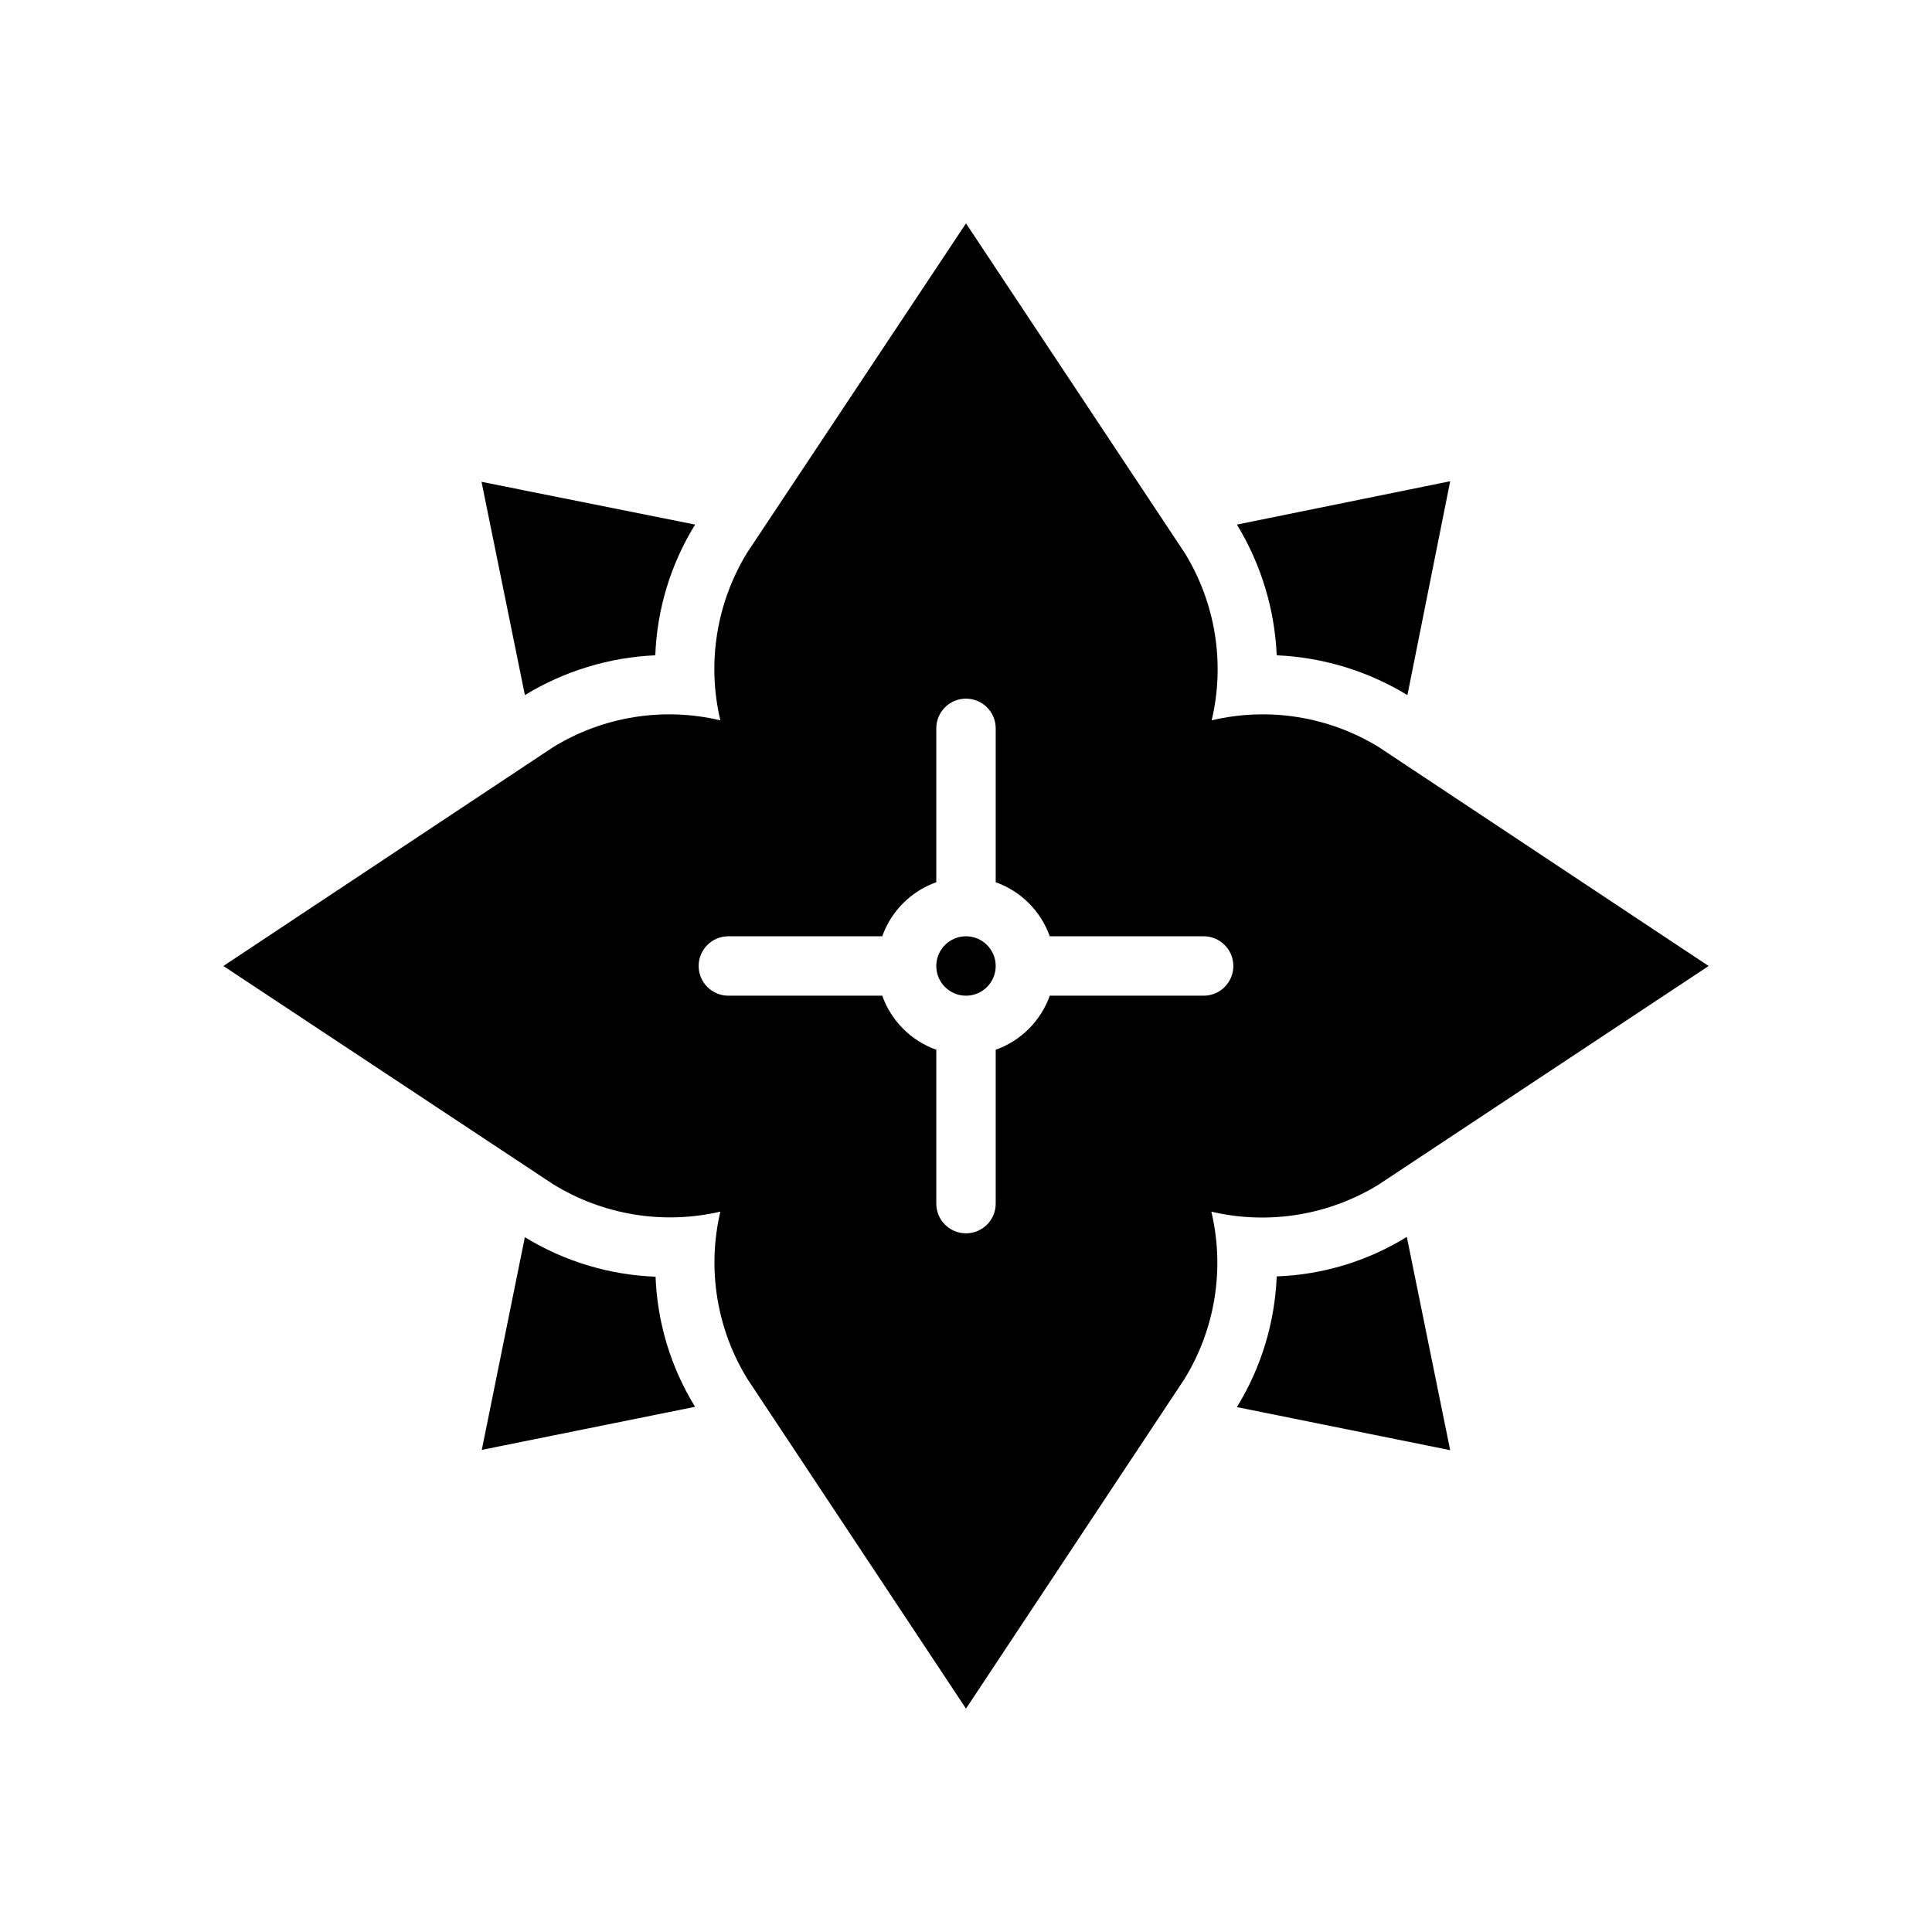
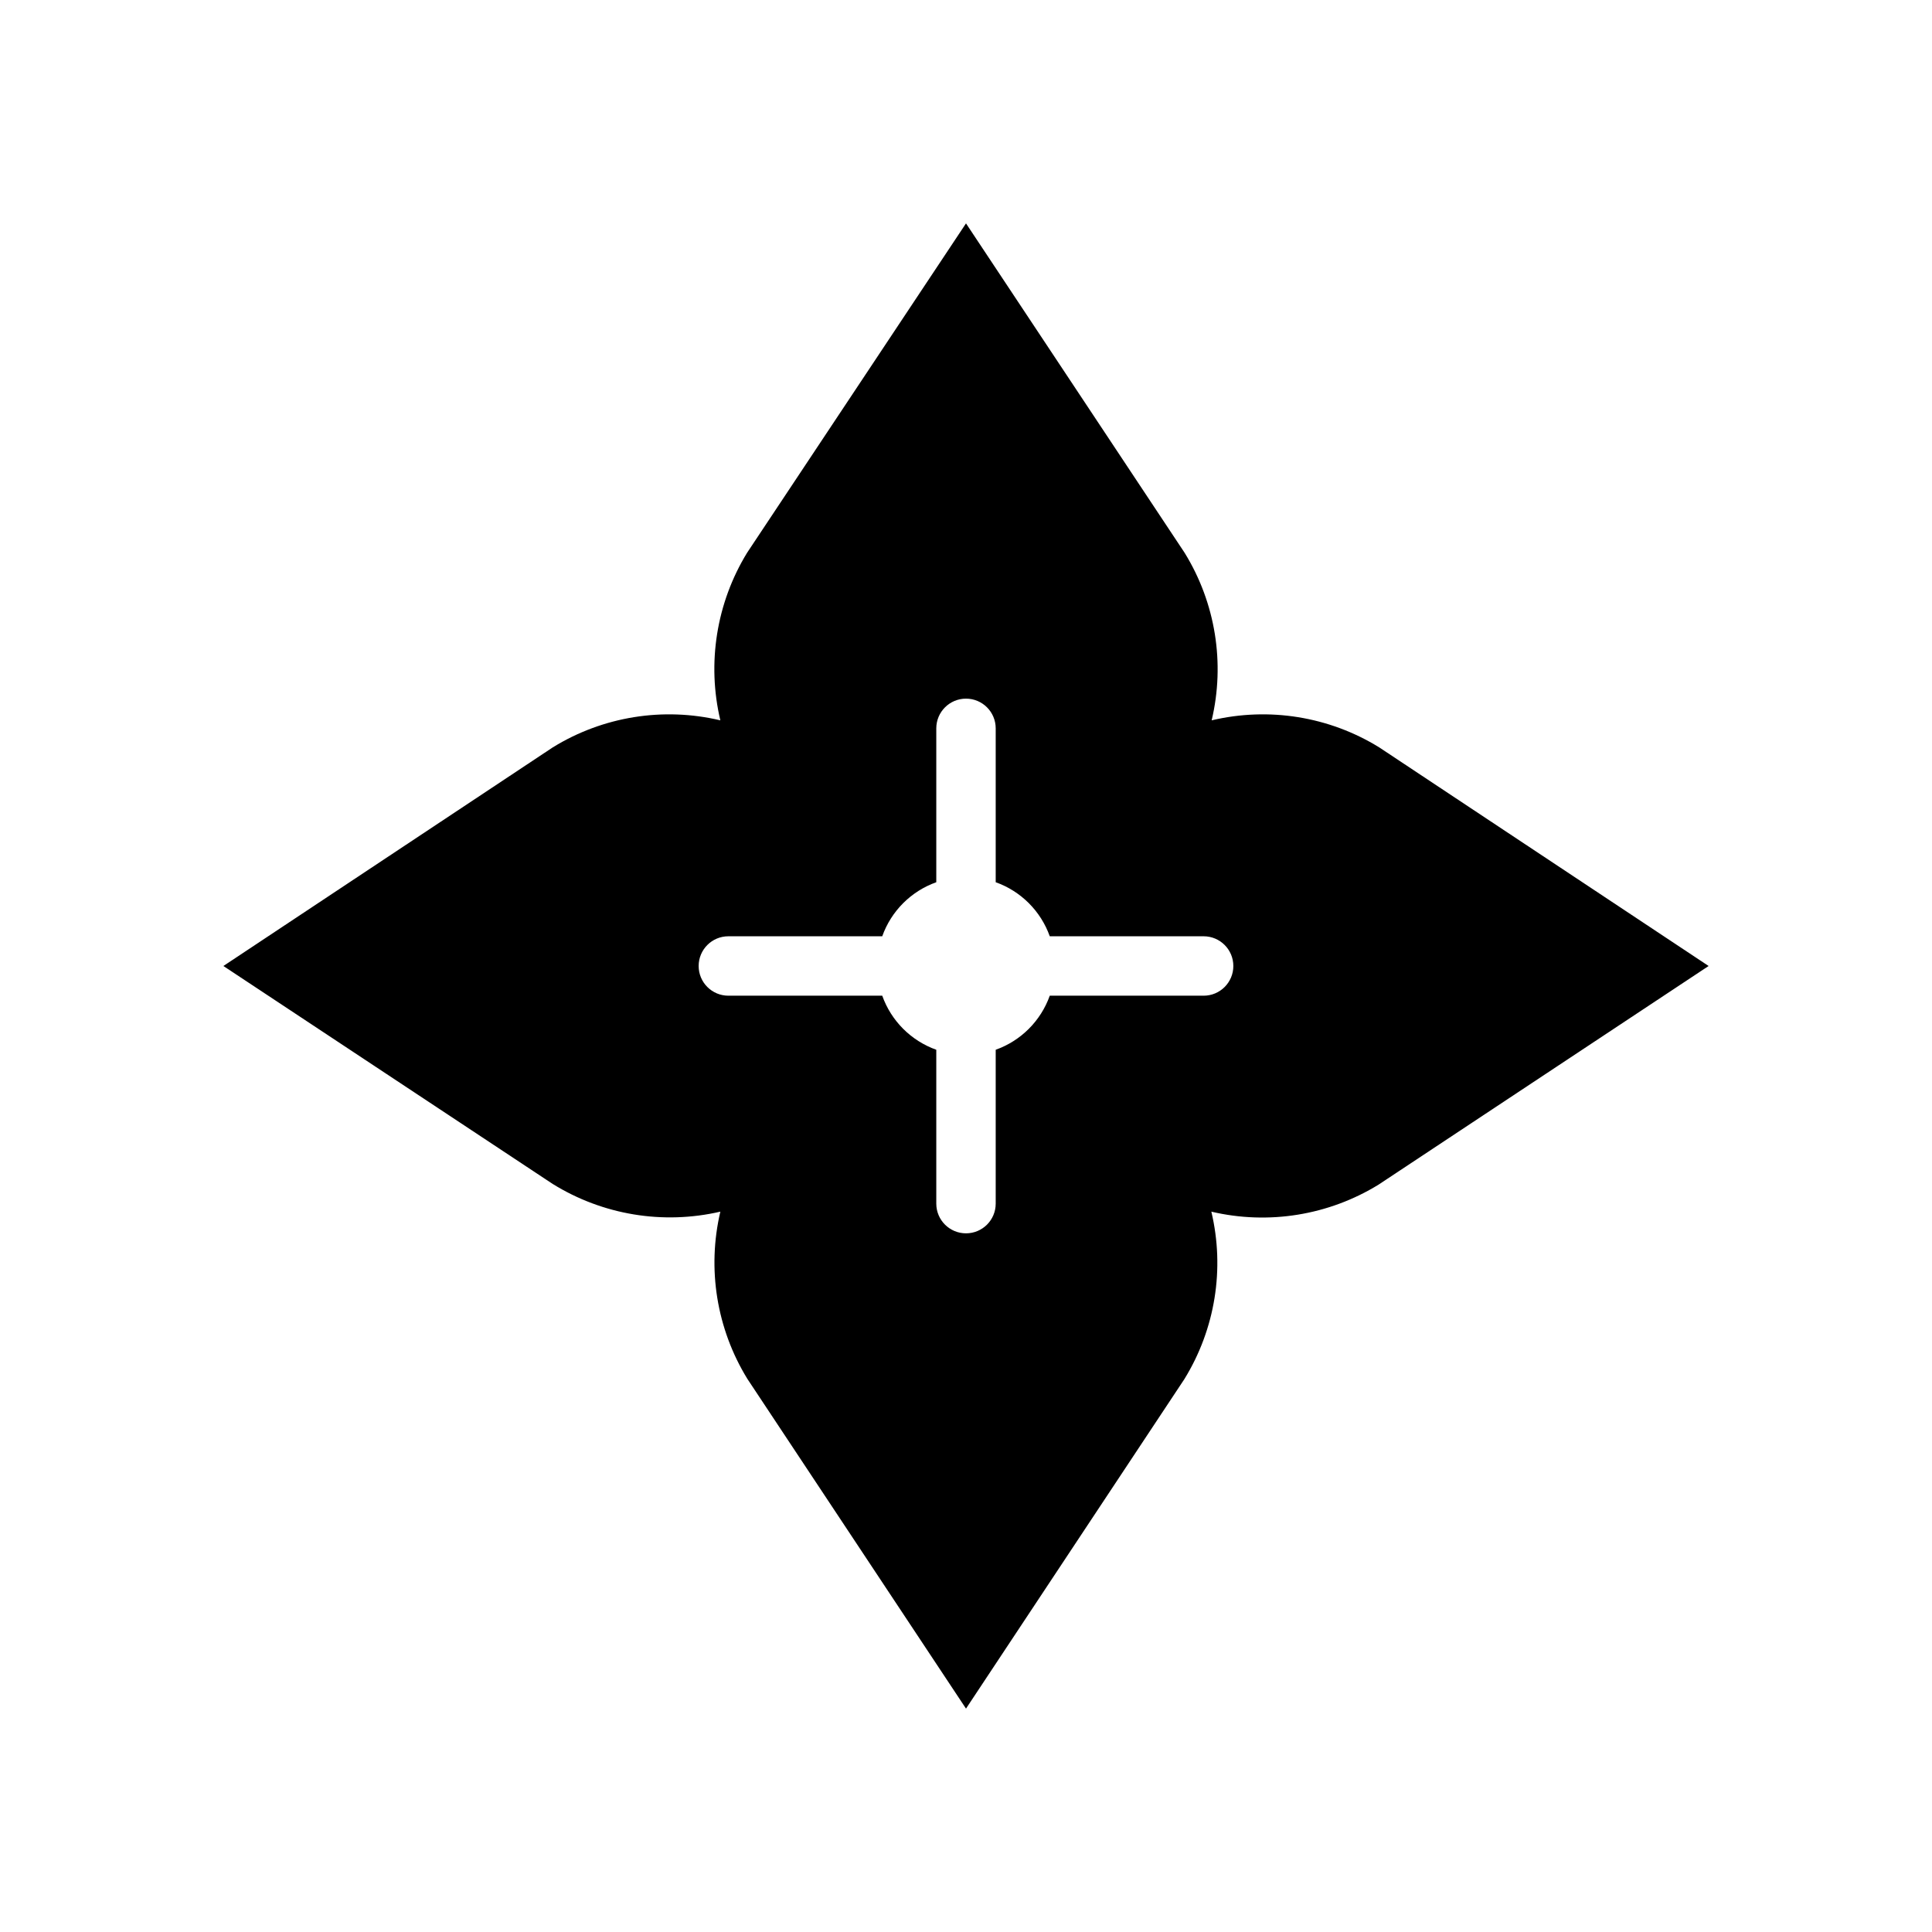
<svg xmlns="http://www.w3.org/2000/svg" fill="#000000" width="800px" height="800px" version="1.1" viewBox="144 144 512 512">
  <g>
-     <path d="m317.66 317.66c0.457-12.262 4.094-24.199 10.551-34.637l-56.602-11.336 11.492 56.52v0.004c10.441-6.383 22.332-10.012 34.559-10.551z" />
-     <path d="m516.82 471.79c-10.391 6.422-22.273 10.031-34.48 10.469-0.488 12.258-4.121 24.188-10.547 34.637l56.52 11.414z" />
-     <path d="m317.73 482.34c-12.25-0.461-24.18-4.066-34.637-10.469l-11.414 56.363 56.52-11.414h0.004c-6.406-10.398-10.012-22.277-10.473-34.48z" />
-     <path d="m516.98 328.21 11.336-56.68-56.52 11.492c6.383 10.473 10.012 22.387 10.547 34.637 12.25 0.539 24.168 4.168 34.637 10.551z" />
-     <path d="m407.87 400c0 4.348-3.523 7.871-7.871 7.871s-7.875-3.523-7.875-7.871 3.527-7.875 7.875-7.875 7.871 3.527 7.871 7.875" />
    <path d="m334.9 465.1c-3.559 15.137-0.984 31.07 7.16 44.316l57.941 87.383 57.859-87.301c8.184-13.266 10.762-29.234 7.16-44.398 15.141 3.559 31.074 0.98 44.32-7.164l87.461-57.938-87.301-57.941c-13.266-8.184-29.234-10.758-44.398-7.16 3.598-15.164 1.02-31.137-7.164-44.398l-57.938-87.301-58.02 87.301c-8.125 13.285-10.672 29.242-7.082 44.398-15.164-3.598-31.137-1.023-44.398 7.16l-87.301 57.941 87.301 57.781v-0.004c13.25 8.207 29.211 10.84 44.398 7.324zm2.125-72.977h40.777c2.379-6.684 7.641-11.945 14.324-14.324v-40.777c0-4.348 3.527-7.875 7.875-7.875s7.871 3.527 7.871 7.875v40.777c6.684 2.379 11.945 7.641 14.328 14.324h40.777c4.348 0 7.871 3.527 7.871 7.875s-3.523 7.871-7.871 7.871h-40.777c-2.383 6.684-7.644 11.945-14.328 14.328v40.777c0 4.348-3.523 7.871-7.871 7.871s-7.875-3.523-7.875-7.871v-40.777c-6.684-2.383-11.945-7.644-14.324-14.328h-40.777c-4.348 0-7.875-3.523-7.875-7.871s3.527-7.875 7.875-7.875z" />
  </g>
</svg>